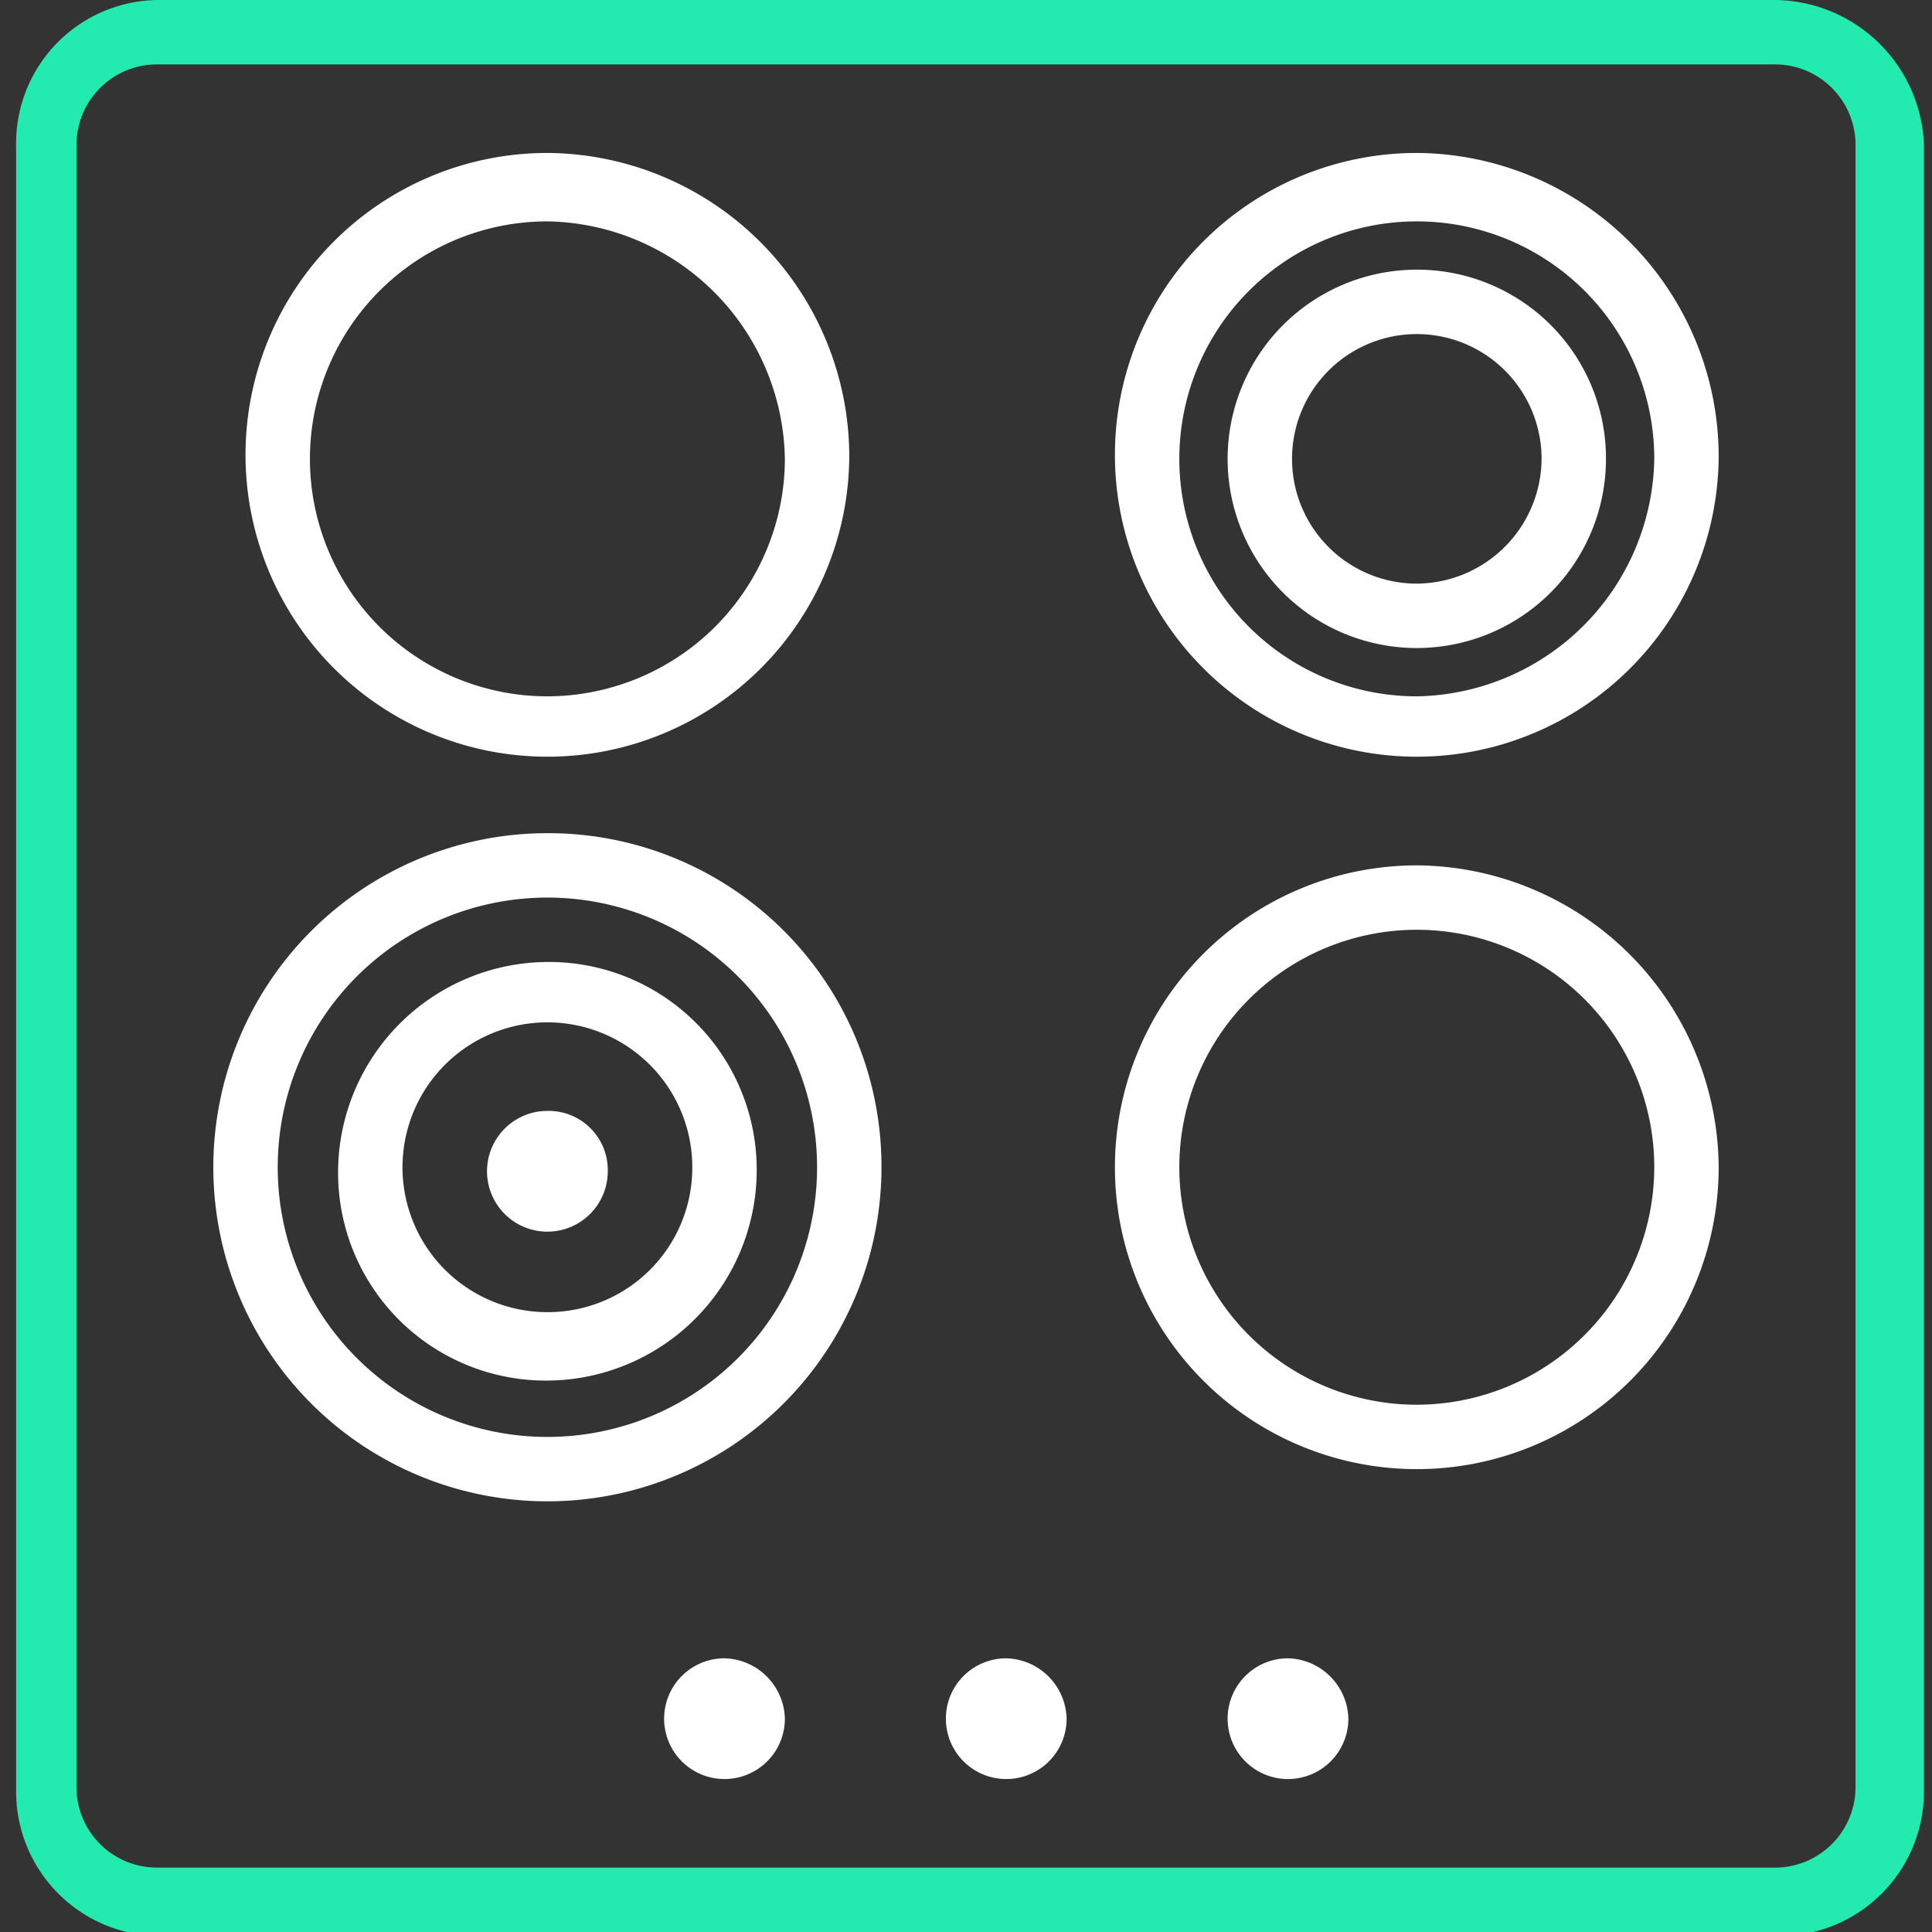
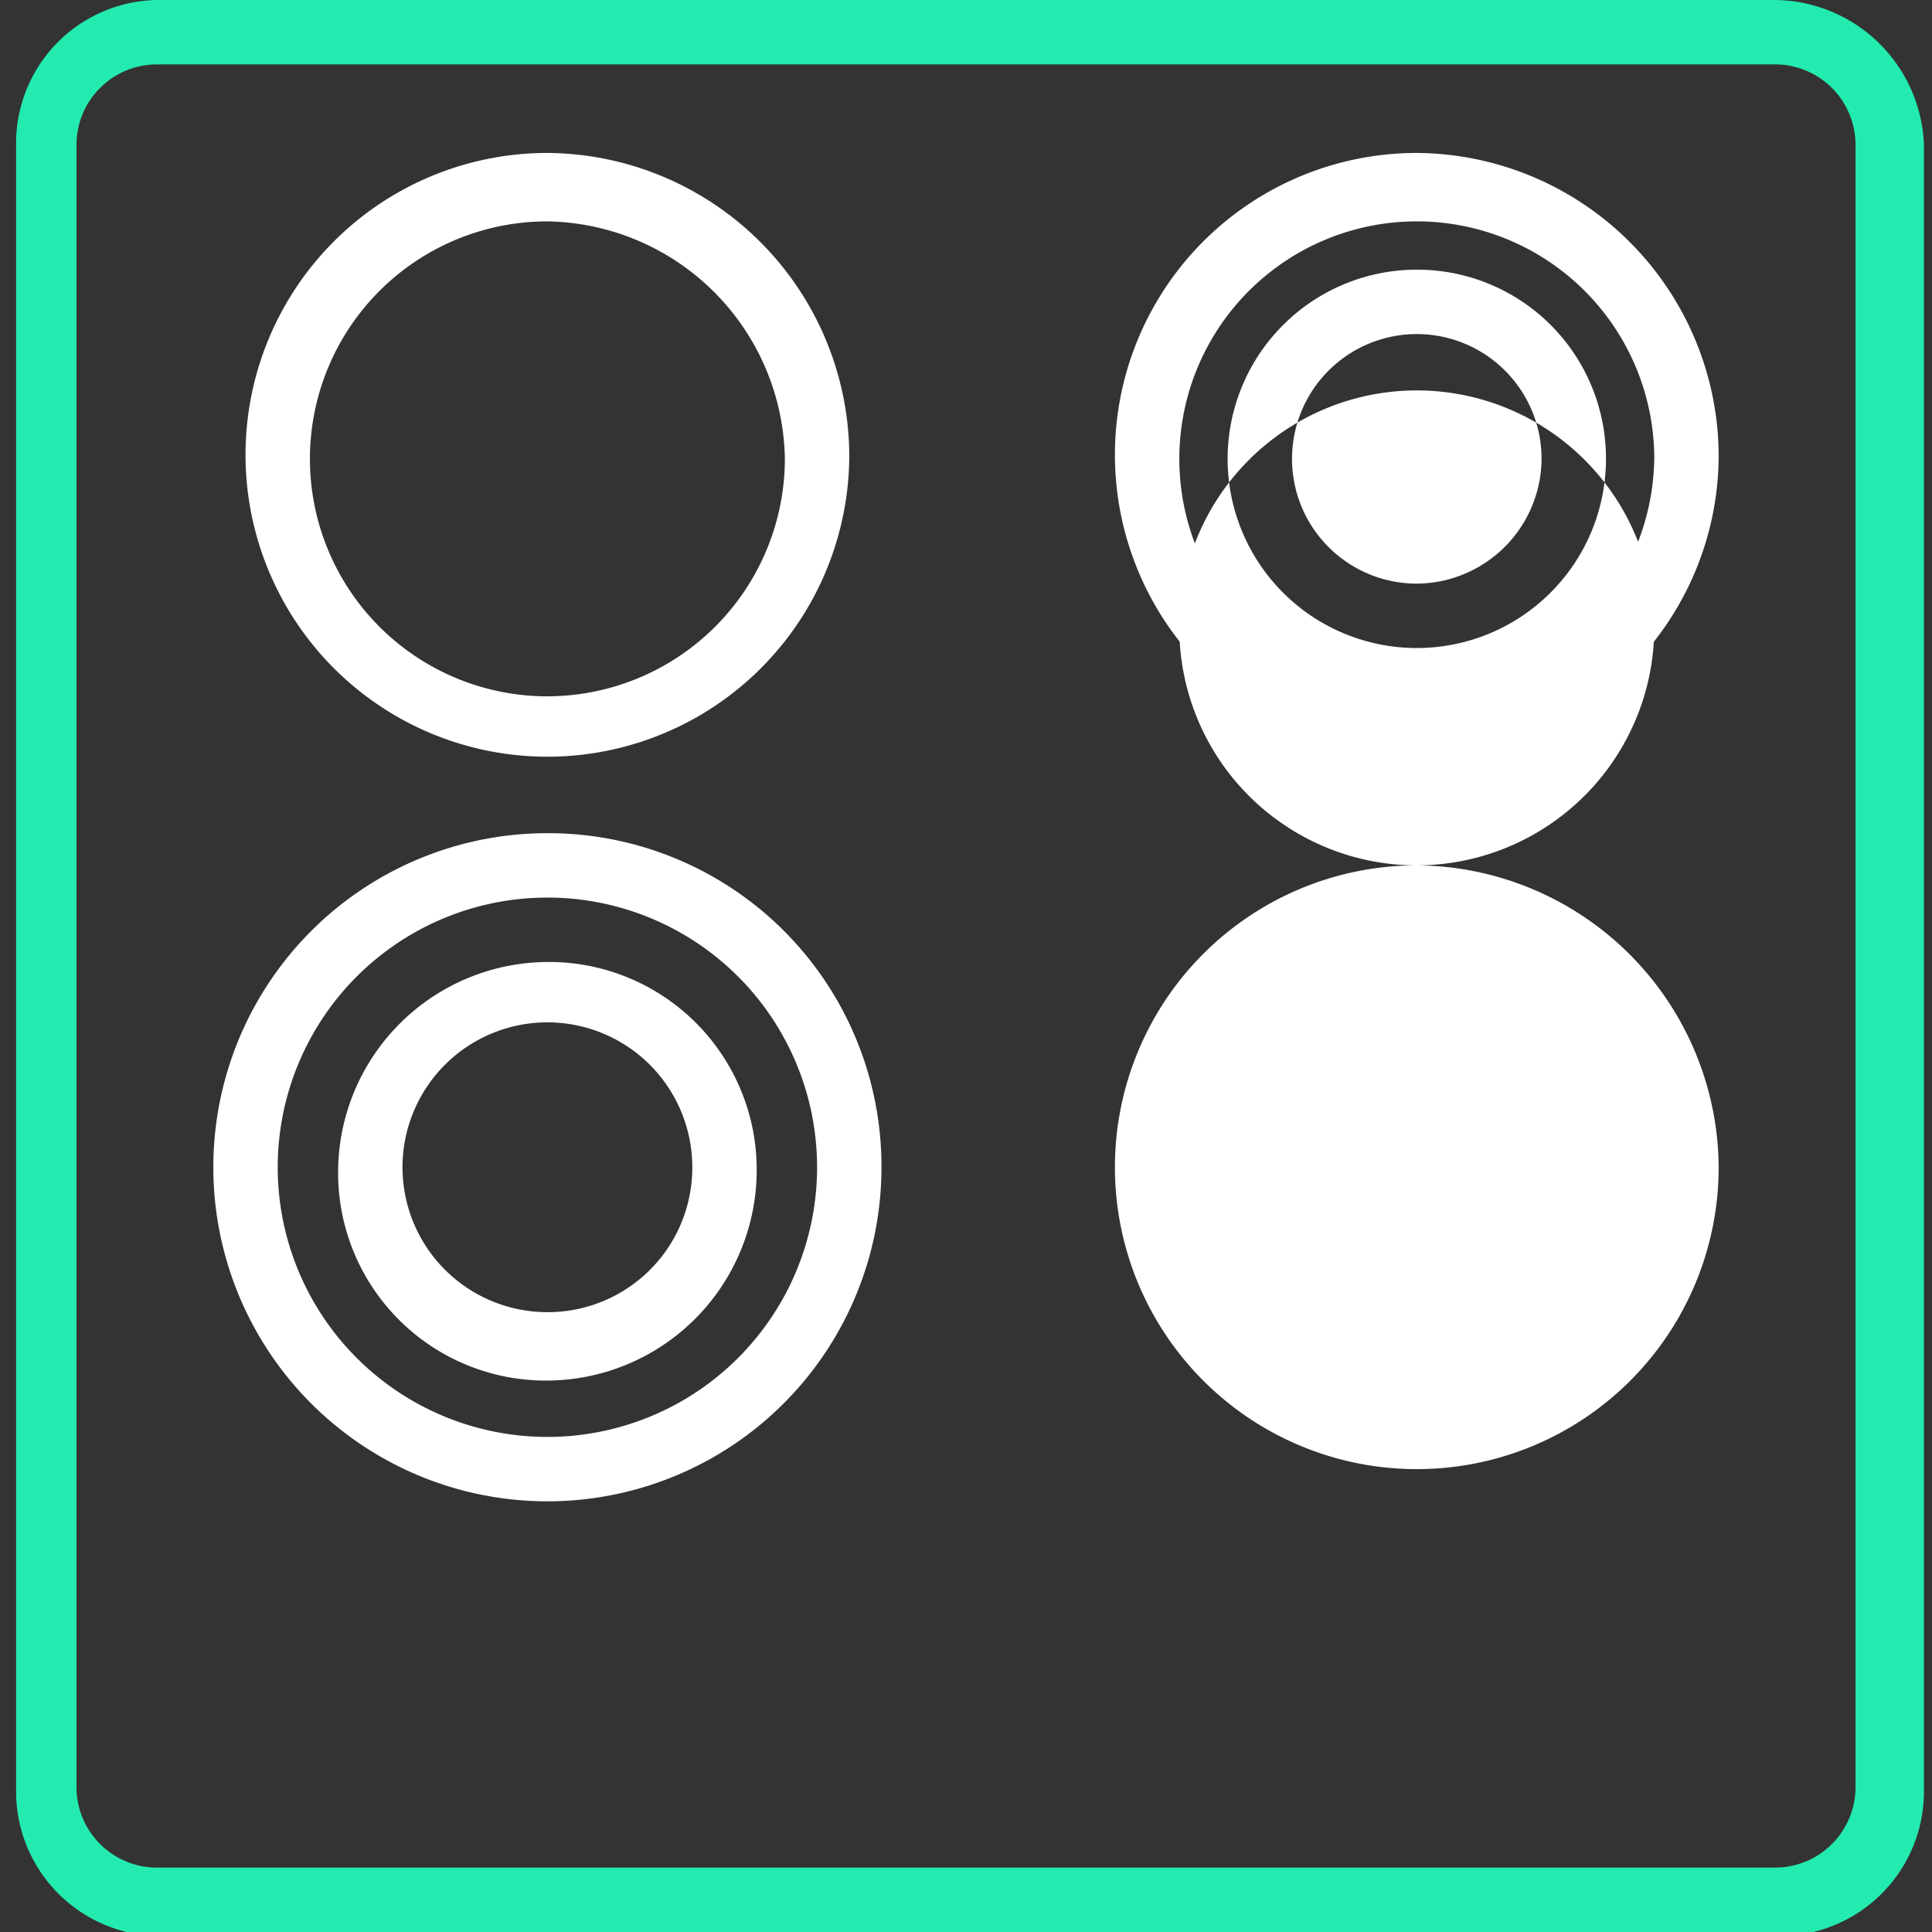
<svg xmlns="http://www.w3.org/2000/svg" id="Calque_1" data-name="Calque 1" width="48" height="48" viewBox="0 0 48 48">
  <rect x="0" y="0" width="48" height="48" fill="#333333" stroke="none" />
  <defs>
    <style>.cls-1{fill:#23ebaf}.cls-2{fill:#fff}</style>
  </defs>
  <g id="Plaque_cuisson" data-name="Plaque cuisson">
    <path class="cls-1" d="M44.1 0H3.9A3.56 3.56 0 0 0 .4 3.6v40.9A3.59 3.59 0 0 0 4 48.1h40.2a3.59 3.59 0 0 0 3.6-3.6V3.6A3.74 3.74 0 0 0 44.1 0zm2 44.4a2 2 0 0 1-2 2H3.9a2 2 0 0 1-2-2V3.6a2 2 0 0 1 2-2h40.2a2 2 0 0 1 2 2z" />
    <path class="cls-2" d="M35.2 3.8a7.5 7.5 0 1 0 7.5 7.5 7.55 7.55 0 0 0-7.5-7.5zm0 13.5a5.9 5.9 0 1 1 5.9-5.9 6 6 0 0 1-5.9 5.9z" />
-     <path class="cls-2" d="M35.2 6.7a4.7 4.7 0 1 0 4.7 4.7 4.69 4.69 0 0 0-4.7-4.7zm0 7.8a3.1 3.1 0 1 1 3.1-3.1 3.12 3.12 0 0 1-3.1 3.1zM13.6 3.8a7.5 7.5 0 1 0 7.5 7.5 7.55 7.55 0 0 0-7.5-7.5zm0 13.5a5.9 5.9 0 0 1 0-11.8 6 6 0 0 1 5.9 5.9 5.91 5.91 0 0 1-5.9 5.9zm21.6 4.2a7.5 7.5 0 1 0 7.5 7.5 7.55 7.55 0 0 0-7.5-7.5zm0 13.4a5.9 5.9 0 1 1 5.9-5.9 5.91 5.91 0 0 1-5.9 5.9zM13.6 20.7a8.3 8.3 0 1 0 8.3 8.3 8.28 8.28 0 0 0-8.3-8.3zm0 15a6.7 6.7 0 1 1 6.7-6.7 6.7 6.7 0 0 1-6.7 6.7z" />
+     <path class="cls-2" d="M35.2 6.7a4.7 4.7 0 1 0 4.7 4.7 4.69 4.69 0 0 0-4.7-4.7zm0 7.8a3.1 3.1 0 1 1 3.1-3.1 3.12 3.12 0 0 1-3.1 3.1zM13.6 3.8a7.5 7.5 0 1 0 7.5 7.5 7.55 7.55 0 0 0-7.5-7.5zm0 13.5a5.9 5.9 0 0 1 0-11.8 6 6 0 0 1 5.9 5.9 5.91 5.91 0 0 1-5.9 5.9zm21.6 4.2a7.5 7.5 0 1 0 7.5 7.5 7.55 7.55 0 0 0-7.5-7.5za5.9 5.9 0 1 1 5.9-5.9 5.91 5.91 0 0 1-5.9 5.9zM13.6 20.7a8.3 8.3 0 1 0 8.3 8.3 8.28 8.28 0 0 0-8.3-8.3zm0 15a6.7 6.7 0 1 1 6.7-6.7 6.7 6.7 0 0 1-6.7 6.7z" />
    <path class="cls-2" d="M13.6 23.9a5.23 5.23 0 0 0-5.2 5.2 5.16 5.16 0 0 0 5.2 5.2 5.23 5.23 0 0 0 5.2-5.2 5.16 5.16 0 0 0-5.2-5.2zm0 8.7a3.6 3.6 0 1 1 3.6-3.6 3.59 3.59 0 0 1-3.6 3.6z" />
-     <path class="cls-2" d="M13.6 27.6a1.5 1.5 0 1 0 1.5 1.5 1.47 1.47 0 0 0-1.5-1.5zM18 41.2a1.5 1.5 0 1 0 1.5 1.5 1.54 1.54 0 0 0-1.5-1.5zm7 0a1.5 1.5 0 1 0 1.5 1.5 1.54 1.54 0 0 0-1.5-1.5zm7 0a1.5 1.5 0 1 0 1.5 1.5 1.54 1.54 0 0 0-1.5-1.5z" />
  </g>
</svg>